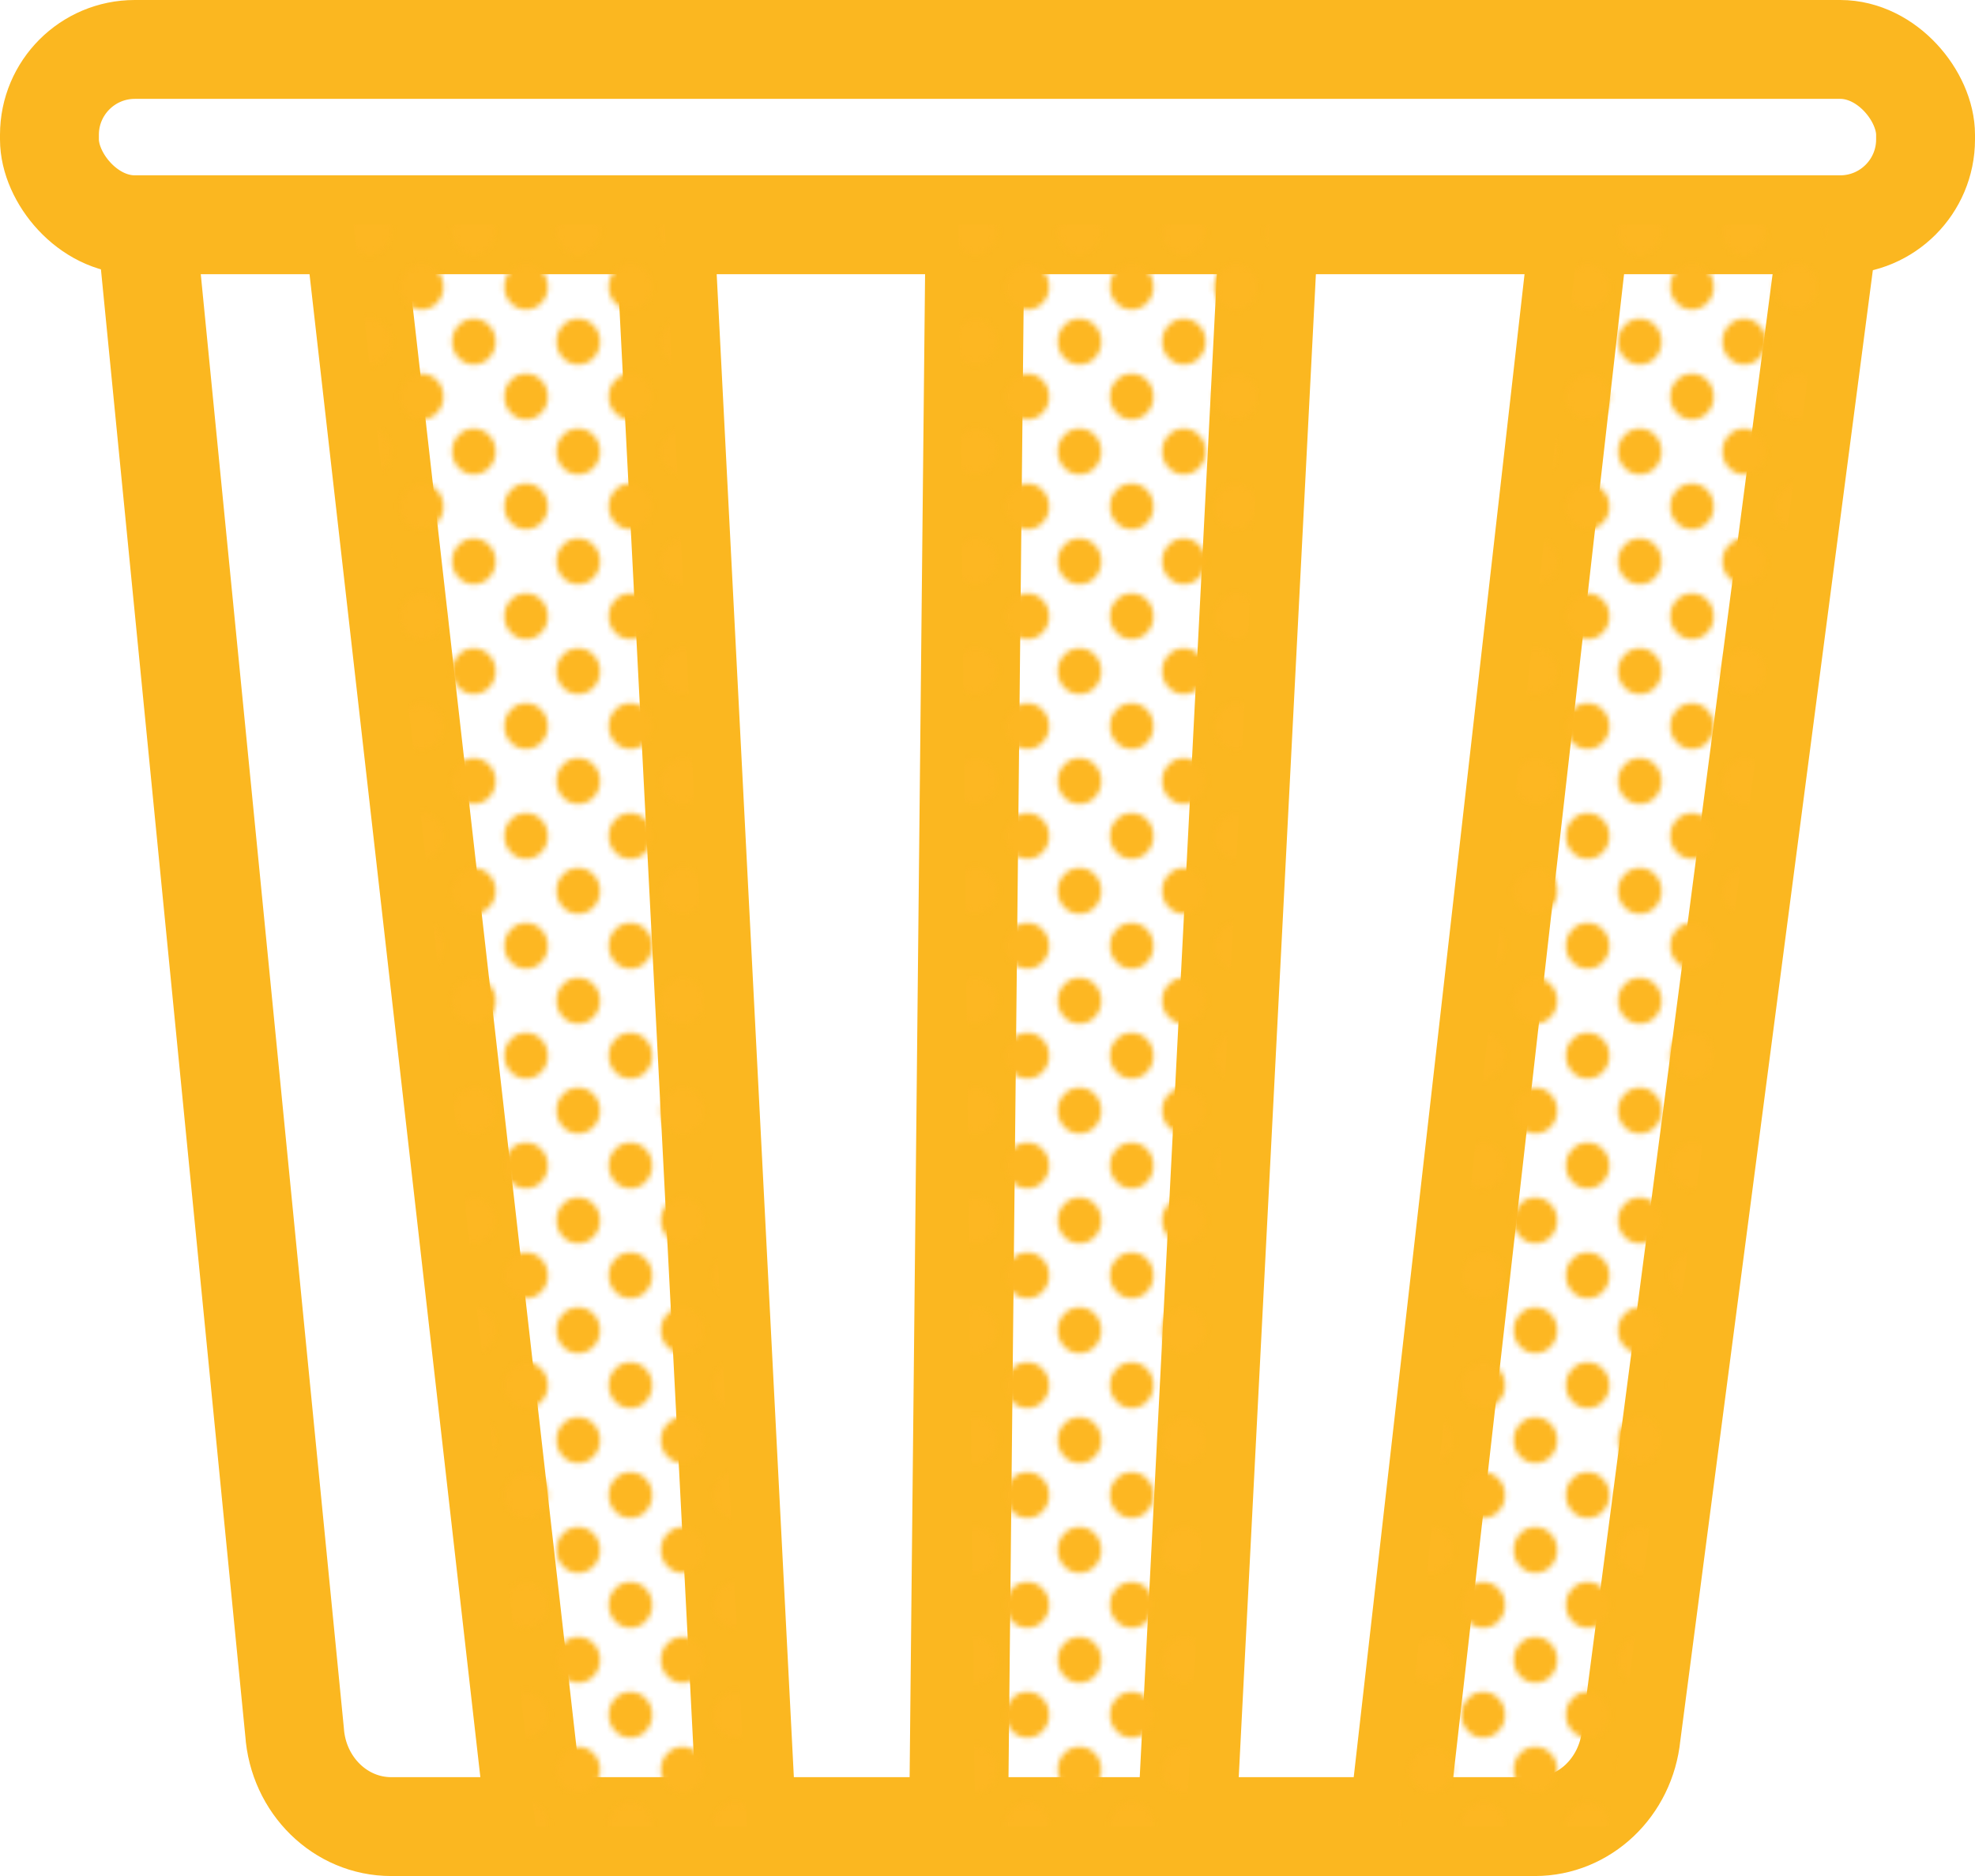
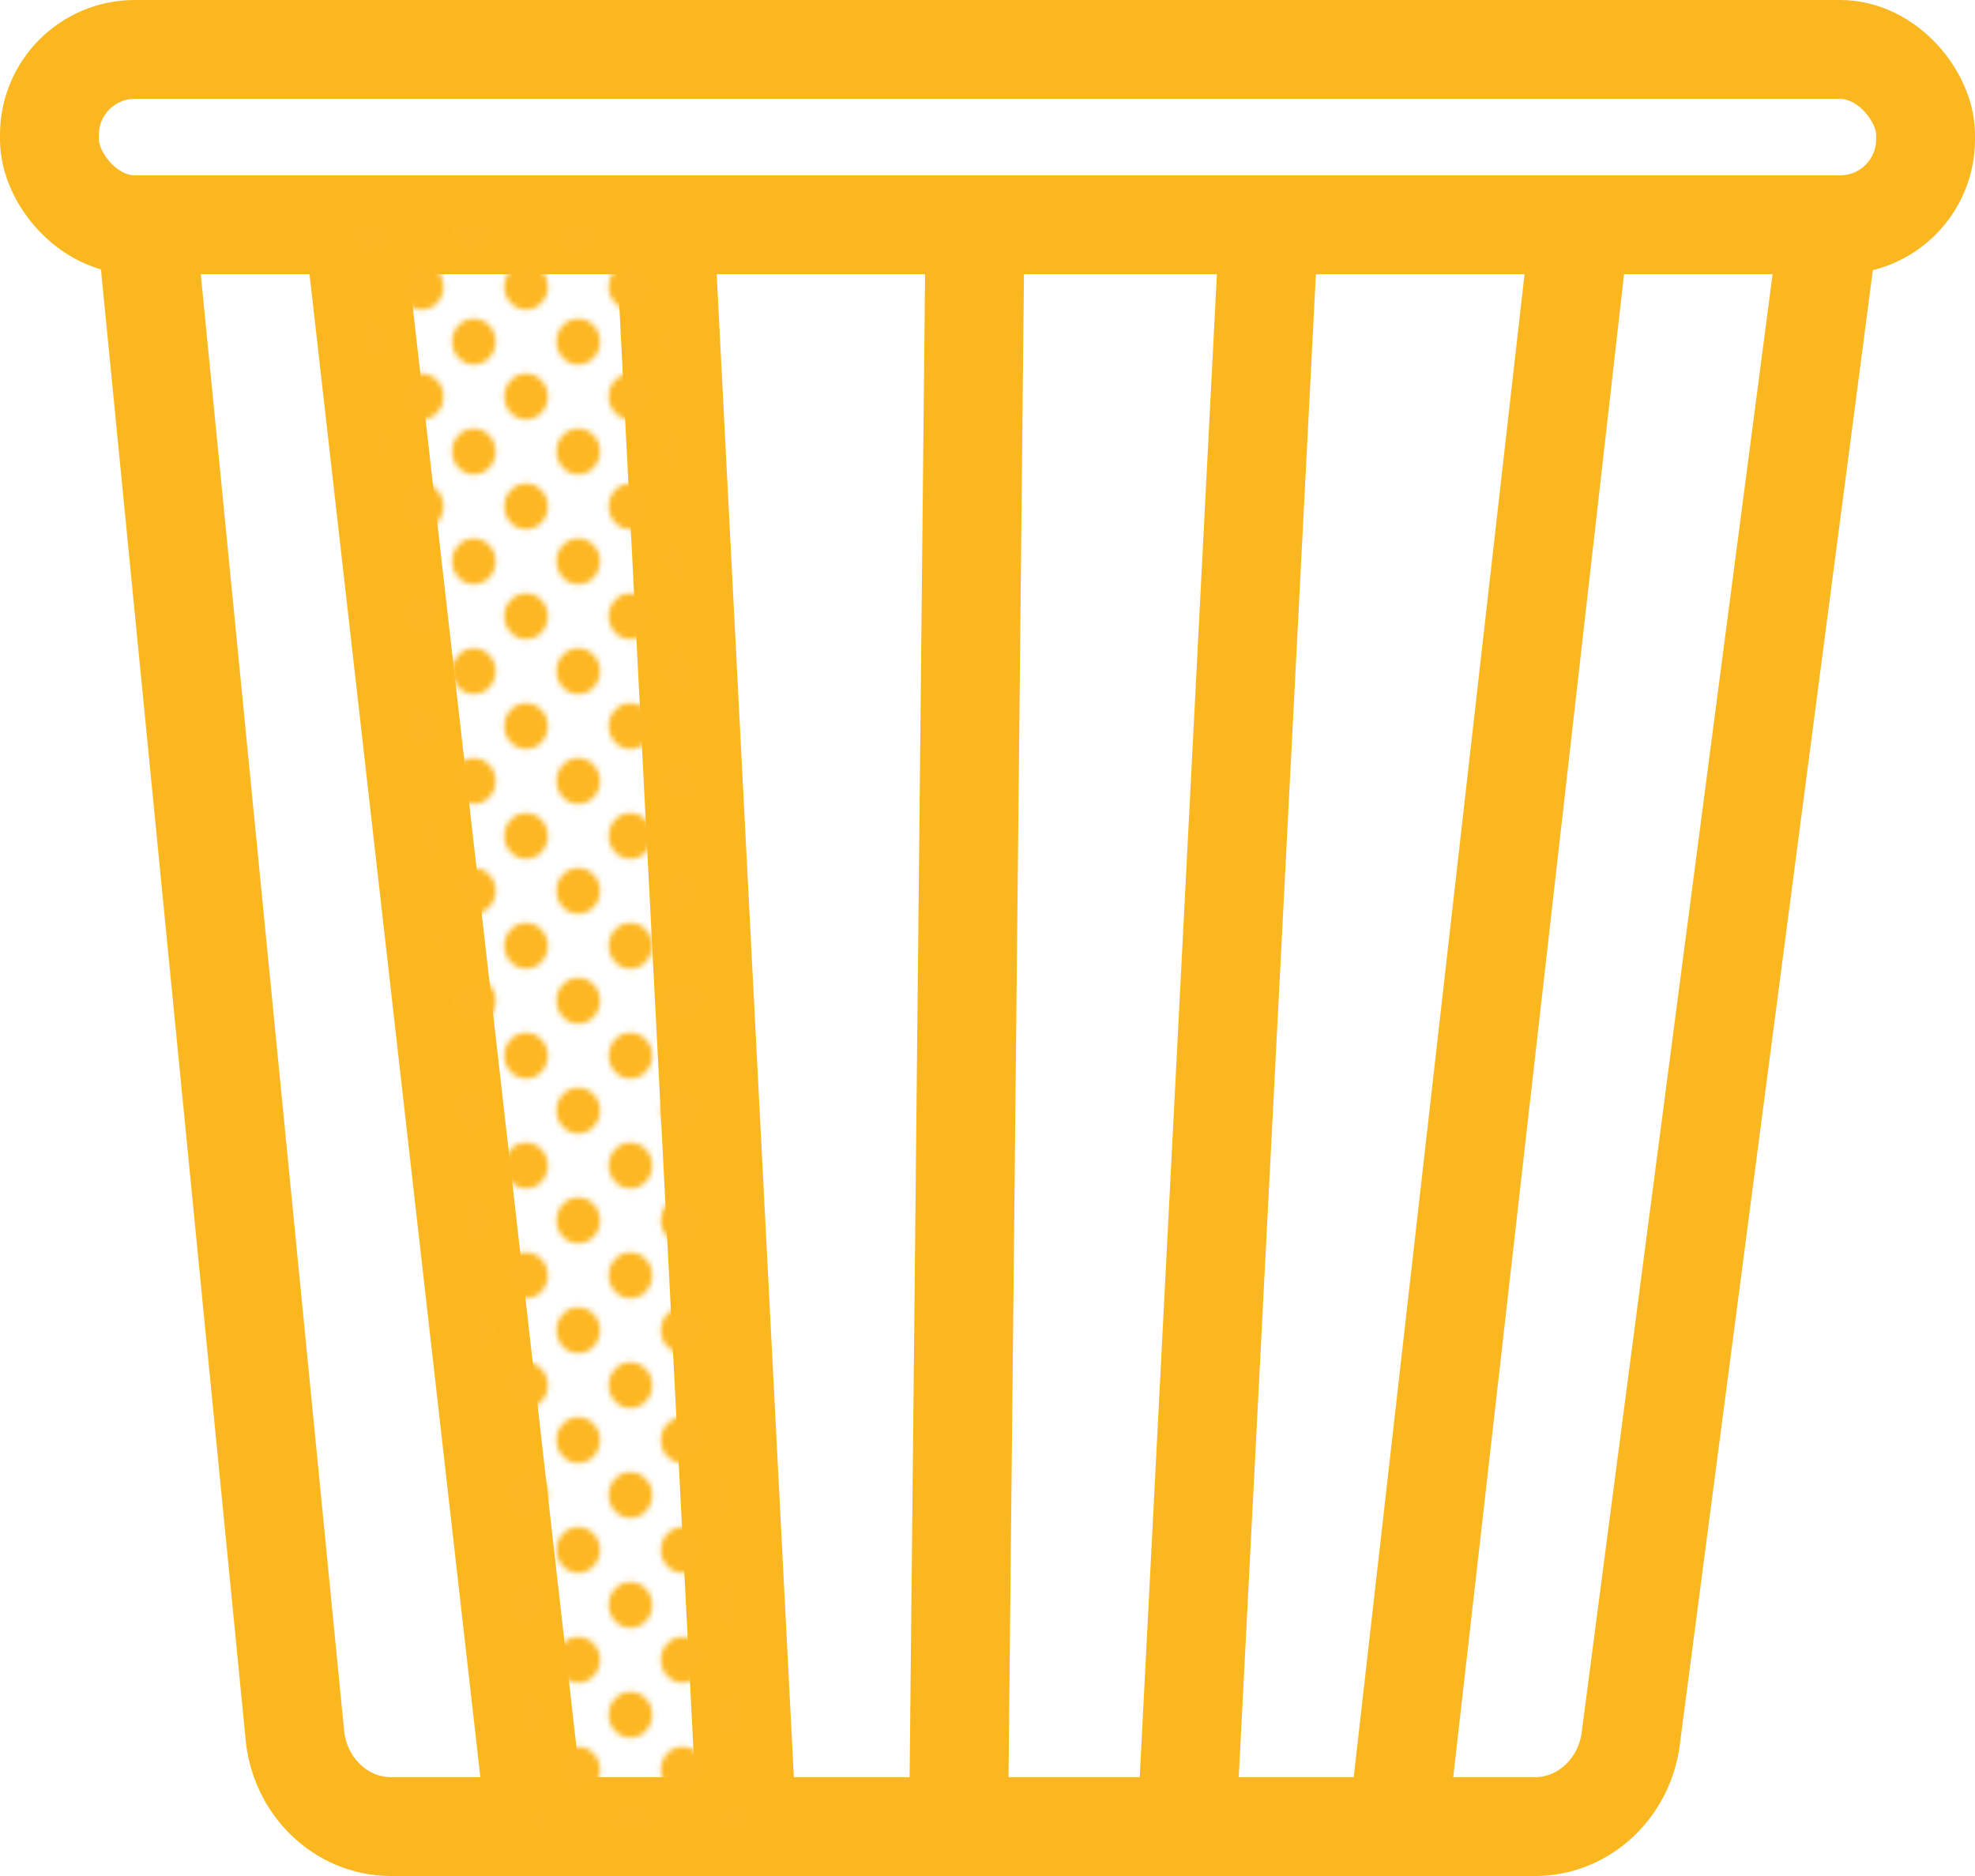
<svg xmlns="http://www.w3.org/2000/svg" data-name="ConcessionCupS" viewBox="0 0 359.52 341.54">
  <defs>
    <pattern id="Saffron_Dot" width="20" height="20" data-name="Saffron Dot" patternTransform="matrix(.95 0 0 1 -388.73 -57.8)" patternUnits="userSpaceOnUse">
      <path d="M0 0h20v20H0z" class="cls-1" />
      <path d="M20 24.17A4.17 4.17 0 1124.17 20 4.17 4.17 0 0120 24.17m-20 0a4.17 4.17 0 010-8.34A4.17 4.17 0 014.17 20 4.17 4.17 0 010 24.17m10-10A4.17 4.17 0 1114.17 10 4.17 4.17 0 0110 14.17m10-10A4.17 4.17 0 0115.83 0a4.17 4.17 0 018.34 0A4.17 4.17 0 0120 4.17m-20 0A4.17 4.17 0 01-4.17 0 4.17 4.17 0 010-4.17 4.17 4.17 0 014.17 0 4.17 4.17 0 010 4.17" class="cls-2" />
    </pattern>
    <pattern id="Saffron_Dot-3" width="20" height="20" data-name="Saffron Dot" patternTransform="matrix(.95 0 0 1 -373.48 -57.8)" patternUnits="userSpaceOnUse">
      <path d="M0 0h20v20H0z" class="cls-1" />
      <path d="M20 24.17A4.17 4.17 0 1124.17 20 4.17 4.17 0 0120 24.17m-20 0a4.17 4.17 0 010-8.34A4.17 4.17 0 014.17 20 4.17 4.17 0 010 24.17m10-10A4.17 4.17 0 1114.17 10 4.17 4.17 0 0110 14.17m10-10A4.17 4.17 0 0115.83 0a4.17 4.17 0 018.34 0A4.17 4.17 0 0120 4.17m-20 0A4.17 4.17 0 01-4.17 0 4.17 4.17 0 010-4.17 4.17 4.17 0 014.17 0 4.17 4.17 0 010 4.17" class="cls-2" />
    </pattern>
    <pattern id="Saffron_Dot-5" width="20" height="20" data-name="Saffron Dot" patternTransform="matrix(.95 0 0 1 -366.49 -57.8)" patternUnits="userSpaceOnUse">
-       <path d="M0 0h20v20H0z" class="cls-1" />
      <path d="M20 24.17A4.17 4.17 0 1124.17 20 4.17 4.17 0 0120 24.17m-20 0a4.17 4.17 0 010-8.34A4.17 4.17 0 014.17 20 4.17 4.17 0 010 24.17m10-10A4.17 4.17 0 1114.17 10 4.17 4.17 0 0110 14.17m10-10A4.17 4.17 0 0115.83 0a4.17 4.17 0 018.34 0A4.17 4.17 0 0120 4.17m-20 0A4.17 4.17 0 01-4.17 0 4.17 4.17 0 010-4.17 4.17 4.17 0 014.17 0 4.17 4.17 0 010 4.17" class="cls-2" />
    </pattern>
    <style>.cls-1,.cls-3{fill:none}.cls-2{fill:#fdb722}.cls-3{stroke:#fbb720;stroke-miterlimit:10;stroke-width:18px}</style>
  </defs>
  <rect width="341.52" height="31.92" x="9" y="9" class="cls-3" rx="15.54" />
  <path d="M332.93 40.92l-36 275c-.95 9.46-8.51 16.63-17.53 16.63H71.21c-9.25 0-16.93-7.53-17.59-17.26l-27-274.36M64.38 40.92l33.14 291.62m23.47-291.62l14.97 291.62M287.6 40.92l-33.14 291.62M230.99 40.92l-14.97 291.62M177.49 40.92l-3 291.62" class="cls-3" />
  <path fill="url(#Saffron_Dot)" d="M135.96 332.54H97.52L64.38 40.92h56.61l14.97 291.62z" />
-   <path fill="url(#Saffron_Dot-3)" d="M215.93 332.54h-38.44l-3-291.62h56.6l-15.16 291.62z" />
-   <path fill="url(#Saffron_Dot-5)" d="M292.89 332.54h-38.43L287.6 40.92h45.33l-40.04 291.62z" />
</svg>